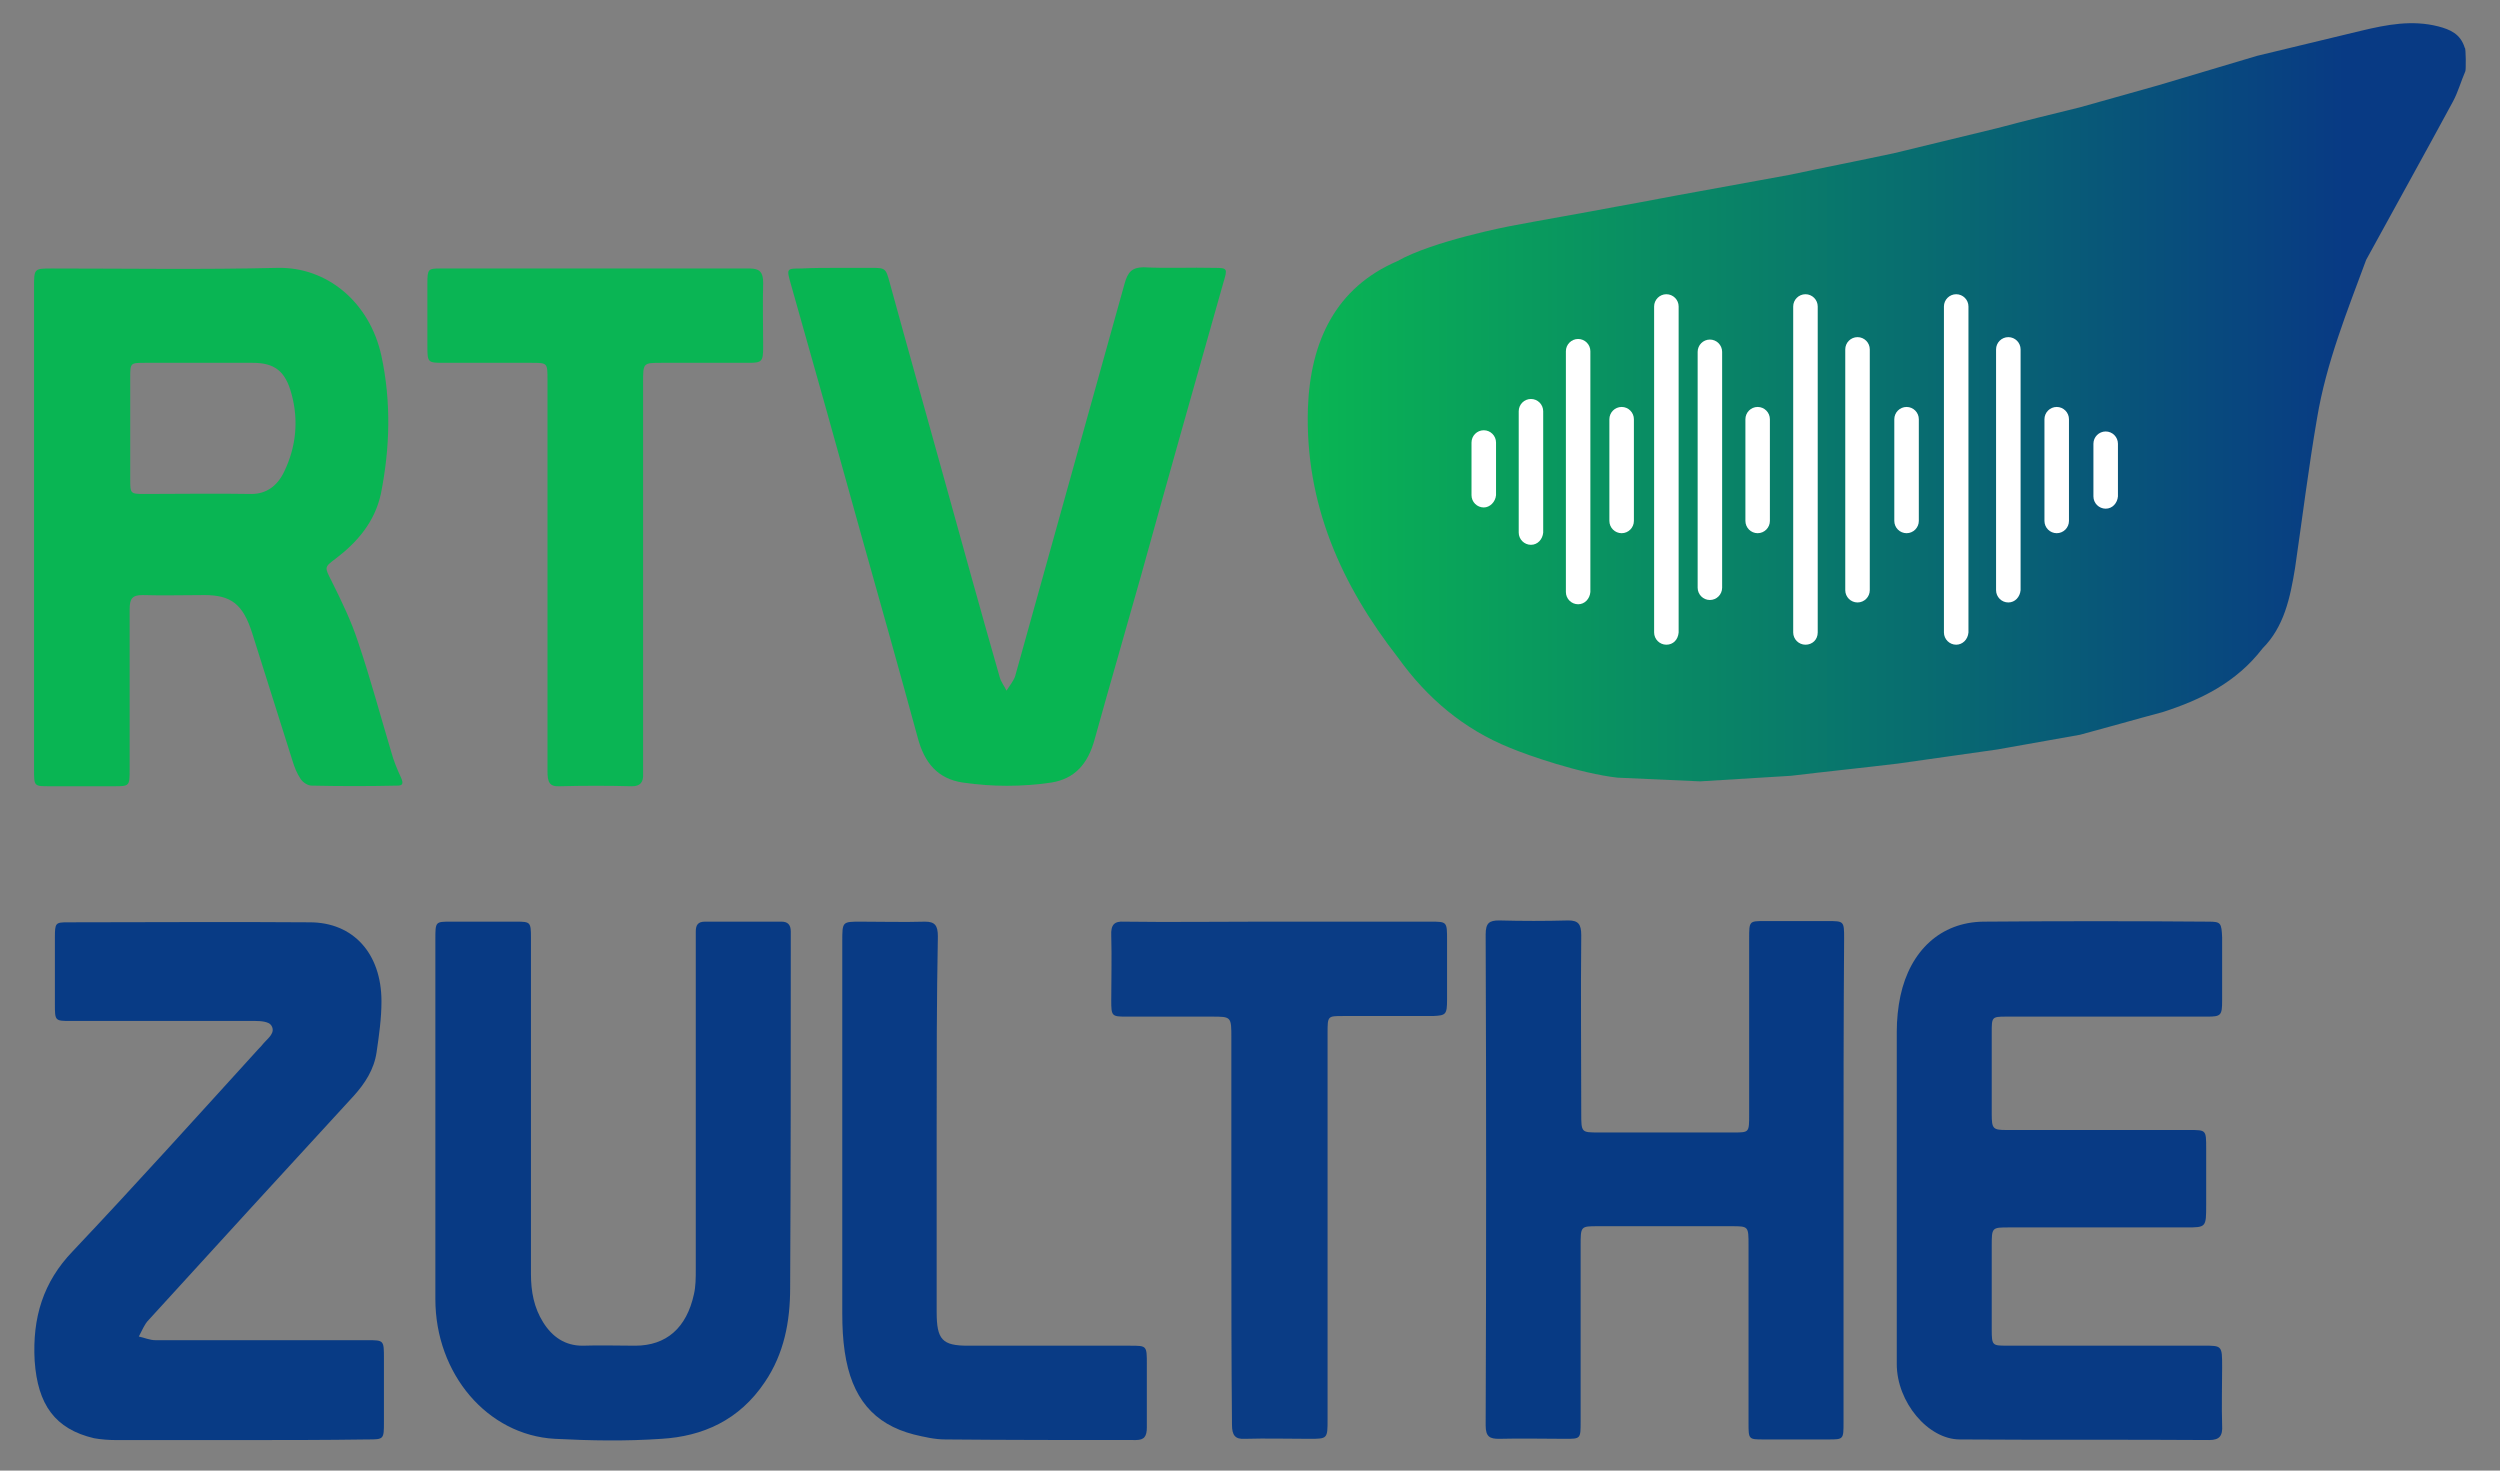
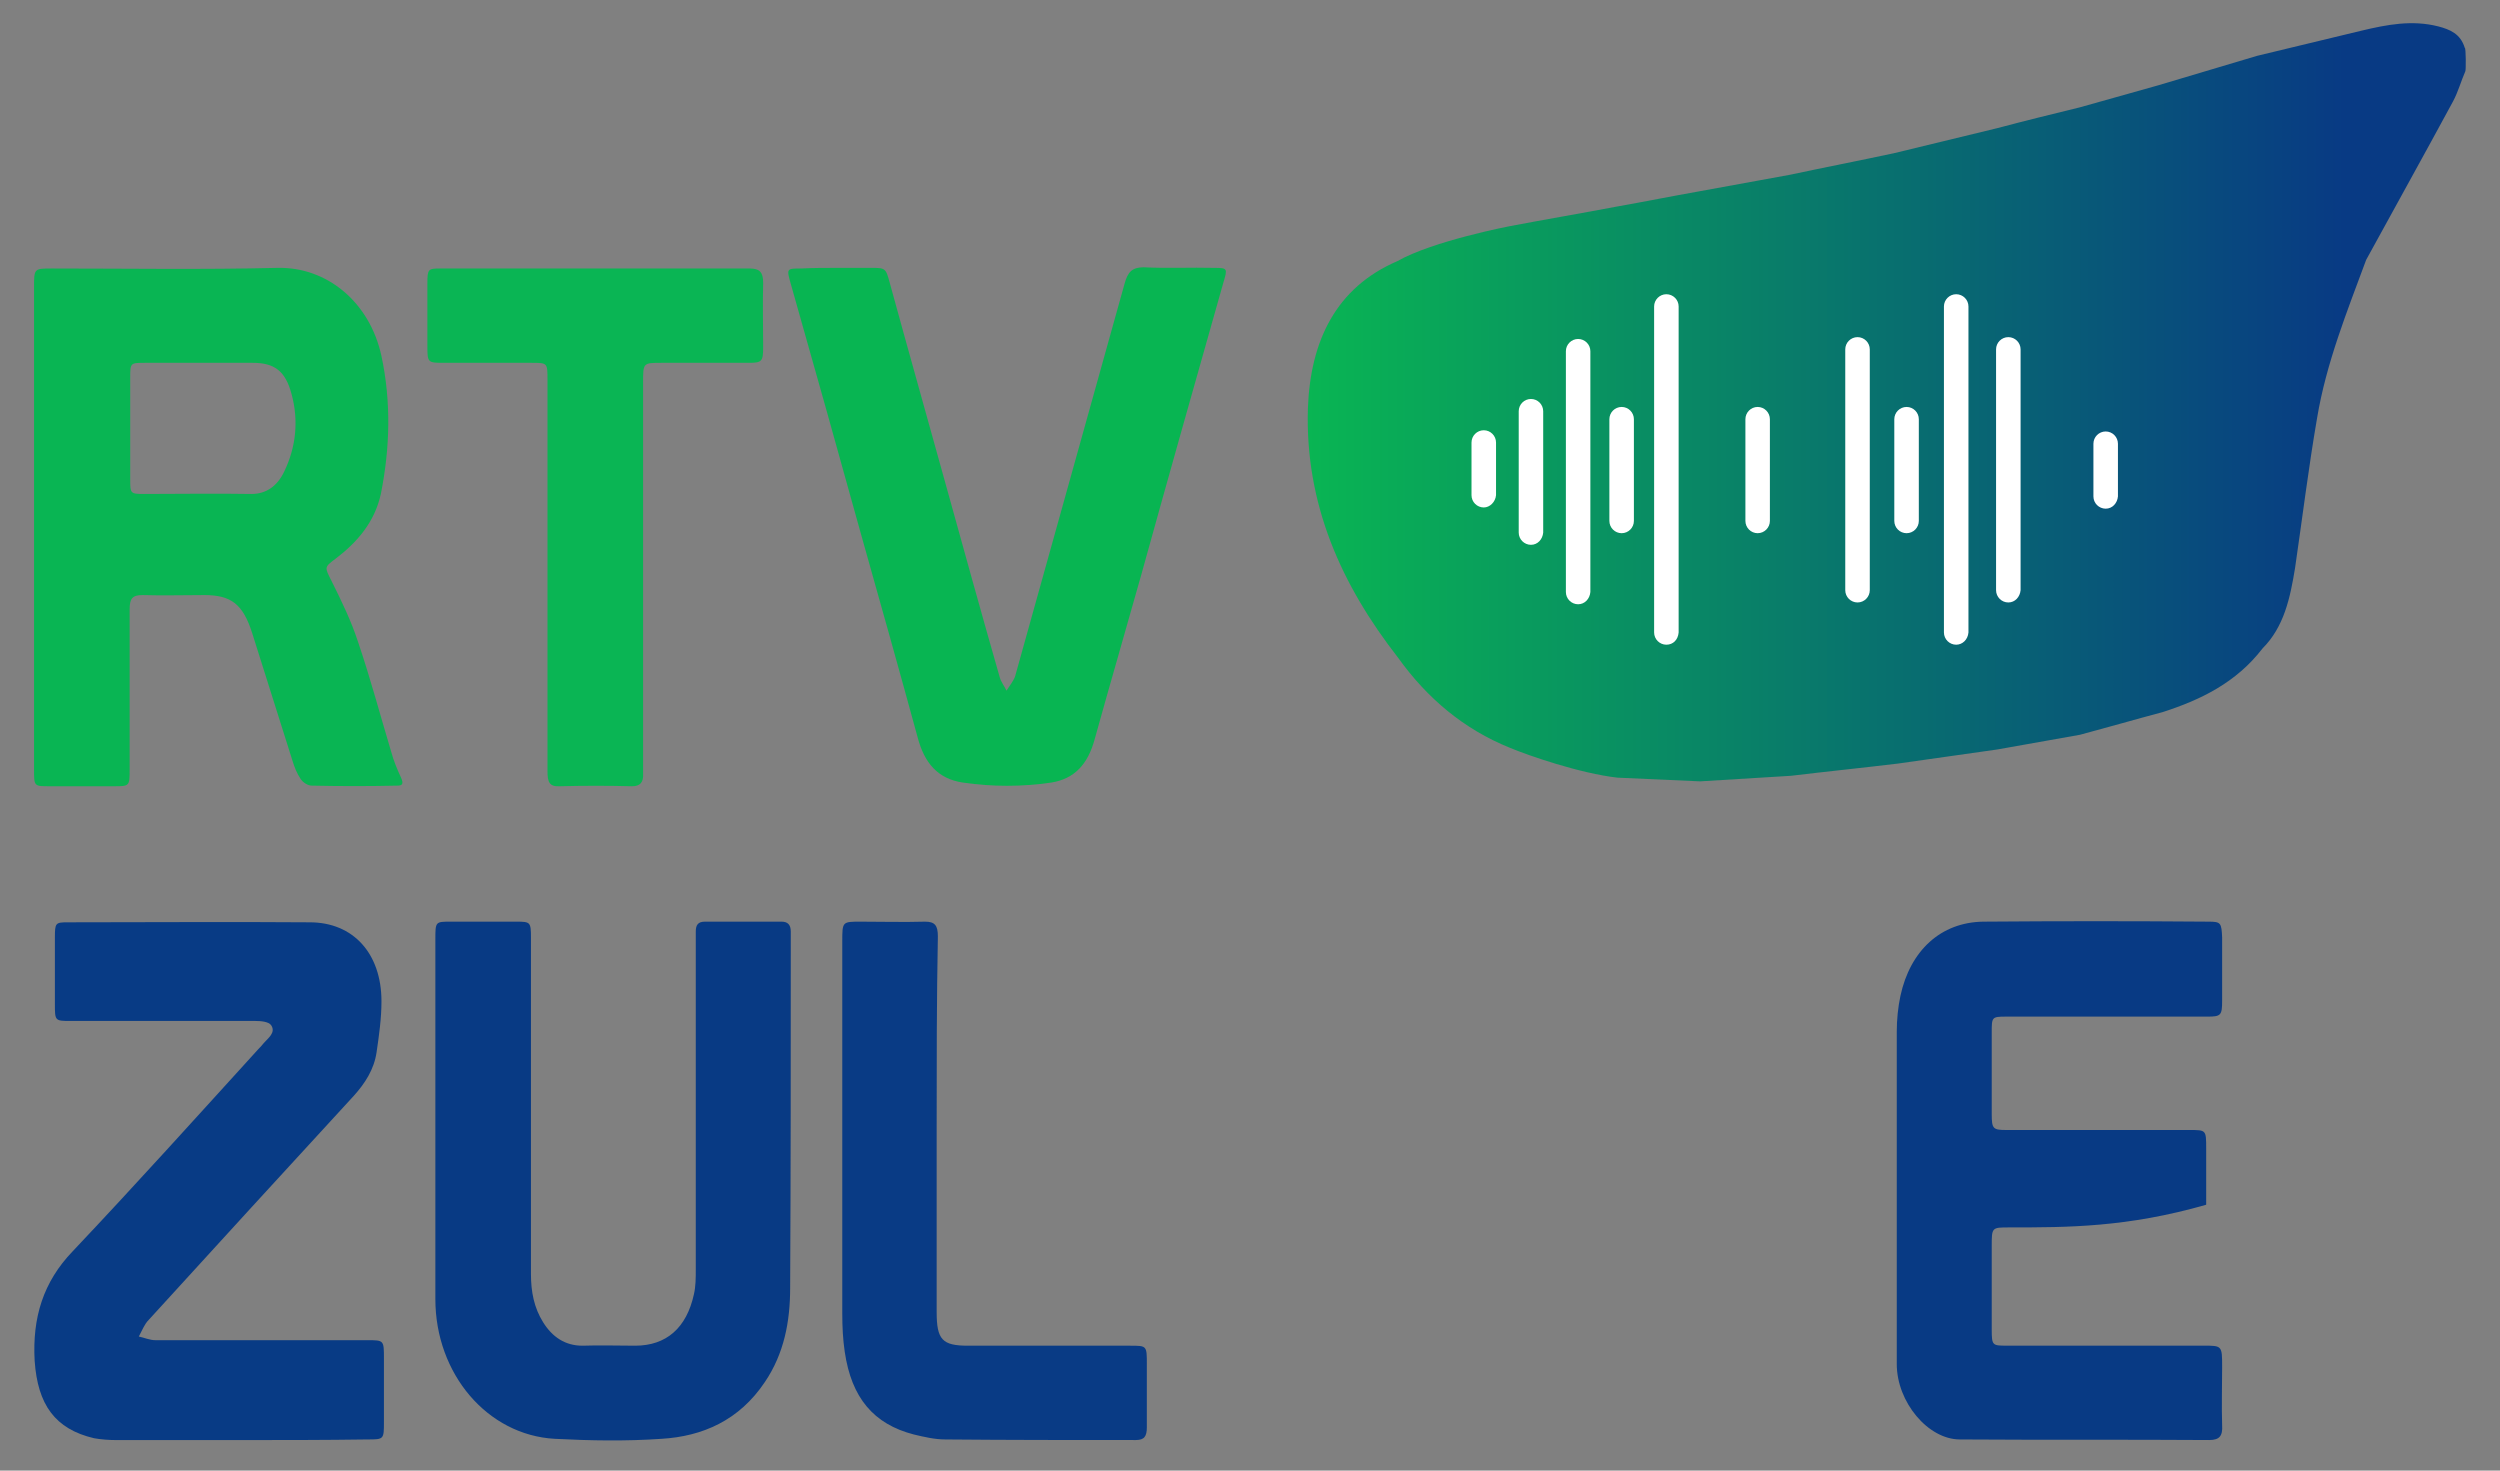
<svg xmlns="http://www.w3.org/2000/svg" width="68" height="40" viewBox="0 0 68 40" fill="none">
  <rect x="0" y="0" width="68" height="40" fill="#808080" stroke="none" />
  <path d="M10.909 21.153C10.809 20.936 10.709 20.703 10.642 20.453C10.342 19.453 10.076 18.453 9.742 17.469C9.559 16.903 9.292 16.353 9.026 15.819C8.826 15.419 8.809 15.436 9.142 15.186C9.709 14.753 10.192 14.203 10.359 13.436C10.609 12.186 10.642 10.936 10.376 9.686C10.059 8.219 8.892 7.253 7.542 7.286C5.509 7.336 3.459 7.303 1.409 7.303C0.926 7.303 0.926 7.303 0.926 7.819C0.926 10.003 0.926 12.186 0.926 14.353C0.926 16.553 0.926 18.736 0.926 20.936C0.926 21.386 0.926 21.386 1.342 21.386C1.926 21.386 2.509 21.386 3.092 21.386C3.526 21.386 3.526 21.386 3.526 20.919C3.526 19.469 3.526 18.036 3.526 16.586C3.526 16.286 3.592 16.186 3.876 16.186C4.426 16.203 4.992 16.186 5.559 16.186C6.292 16.186 6.609 16.436 6.859 17.219C7.226 18.386 7.592 19.536 7.959 20.703C8.009 20.869 8.076 21.036 8.176 21.186C8.242 21.286 8.376 21.369 8.476 21.369C9.259 21.386 10.026 21.386 10.809 21.369C10.926 21.369 10.992 21.336 10.909 21.153ZM7.726 12.836C7.542 13.219 7.242 13.436 6.842 13.436C5.859 13.419 4.892 13.436 3.909 13.436C3.542 13.436 3.542 13.419 3.542 13.036C3.542 12.119 3.542 11.203 3.542 10.286C3.542 9.869 3.542 9.869 3.942 9.869C4.459 9.869 4.976 9.869 5.492 9.869H6.876C7.459 9.869 7.759 10.086 7.926 10.703C8.126 11.419 8.059 12.153 7.726 12.836Z" fill="#09B553" />
  <path d="M22.776 7.286C23.076 7.286 23.376 7.286 23.676 7.286C24.092 7.286 24.092 7.286 24.209 7.72C24.692 9.486 25.192 11.253 25.676 13.003C26.176 14.803 26.676 16.619 27.192 18.419C27.226 18.553 27.326 18.669 27.376 18.786C27.459 18.653 27.559 18.536 27.609 18.403C27.842 17.586 28.059 16.77 28.292 15.953C29.059 13.203 29.826 10.453 30.592 7.703C30.676 7.403 30.792 7.27 31.109 7.27C31.742 7.303 32.392 7.27 33.026 7.286C33.392 7.286 33.392 7.303 33.276 7.686C32.526 10.336 31.776 12.986 31.042 15.636C30.626 17.119 30.192 18.603 29.776 20.103C29.592 20.786 29.226 21.186 28.592 21.286C27.792 21.403 26.992 21.403 26.192 21.286C25.509 21.186 25.142 20.753 24.959 20.053C24.459 18.22 23.942 16.386 23.426 14.553C22.792 12.27 22.159 10.003 21.509 7.72C21.392 7.303 21.392 7.303 21.792 7.303C22.125 7.286 22.442 7.286 22.776 7.286Z" fill="#08B552" />
  <path d="M14.892 15.603C14.892 13.853 14.892 12.086 14.892 10.336C14.892 9.869 14.892 9.869 14.458 9.869C13.675 9.869 12.875 9.869 12.092 9.869C11.625 9.869 11.625 9.869 11.625 9.386C11.625 8.836 11.625 8.269 11.625 7.719C11.625 7.319 11.642 7.303 11.975 7.303C14.775 7.303 17.575 7.303 20.392 7.303C20.658 7.303 20.758 7.403 20.758 7.686C20.742 8.269 20.758 8.853 20.758 9.436C20.758 9.836 20.725 9.869 20.358 9.869C19.575 9.869 18.775 9.869 17.992 9.869C17.492 9.869 17.492 9.869 17.492 10.403C17.492 13.853 17.492 17.319 17.492 20.769C17.492 20.853 17.492 20.953 17.492 21.036C17.508 21.286 17.408 21.386 17.192 21.386C16.542 21.369 15.892 21.369 15.225 21.386C14.942 21.403 14.892 21.269 14.892 20.986C14.892 19.186 14.892 17.403 14.892 15.603Z" fill="#0AB554" />
-   <path d="M50.144 32.153C50.144 34.336 50.144 36.52 50.144 38.686C50.144 39.153 50.144 39.153 49.727 39.153C49.144 39.153 48.56 39.153 47.977 39.153C47.56 39.153 47.56 39.153 47.56 38.703C47.56 37.086 47.56 35.486 47.56 33.87C47.56 33.353 47.56 33.353 47.093 33.353C45.877 33.353 44.677 33.353 43.46 33.353C42.993 33.353 42.993 33.353 42.993 33.886C42.993 35.486 42.993 37.069 42.993 38.669C42.993 39.136 42.993 39.136 42.577 39.136C41.977 39.136 41.377 39.12 40.777 39.136C40.527 39.136 40.41 39.086 40.41 38.77C40.427 34.319 40.427 29.869 40.41 25.419C40.41 25.103 40.51 25.036 40.777 25.036C41.41 25.053 42.027 25.053 42.66 25.036C42.927 25.036 43.01 25.136 43.01 25.436C42.993 27.053 43.01 28.653 43.01 30.27C43.01 30.803 43.01 30.803 43.477 30.803C44.71 30.803 45.927 30.803 47.16 30.803C47.577 30.803 47.577 30.803 47.577 30.32C47.577 28.72 47.577 27.136 47.577 25.536C47.577 25.053 47.577 25.053 47.993 25.053C48.56 25.053 49.144 25.053 49.71 25.053C50.16 25.053 50.16 25.053 50.16 25.536C50.144 27.753 50.144 29.953 50.144 32.153Z" fill="#073A84" />
-   <path d="M51.592 32.453C51.592 30.986 51.592 29.536 51.592 28.069C51.592 27.736 51.625 27.402 51.692 27.086C51.959 25.852 52.792 25.086 53.942 25.069C55.992 25.052 58.025 25.052 60.075 25.069C60.408 25.069 60.425 25.102 60.442 25.503C60.442 26.069 60.442 26.652 60.442 27.219C60.442 27.619 60.408 27.652 60.042 27.652C59.242 27.652 58.442 27.652 57.625 27.652C56.608 27.652 55.575 27.652 54.559 27.652C54.175 27.652 54.175 27.669 54.175 28.086C54.175 28.819 54.175 29.552 54.175 30.302C54.175 30.703 54.209 30.736 54.575 30.736C56.242 30.736 57.892 30.736 59.559 30.736C60.008 30.736 60.008 30.736 60.008 31.236C60.008 31.753 60.008 32.252 60.008 32.769C60.008 33.386 60.008 33.386 59.459 33.386C57.858 33.386 56.242 33.386 54.642 33.386C54.175 33.386 54.175 33.386 54.175 33.903C54.175 34.653 54.175 35.403 54.175 36.153C54.175 36.602 54.192 36.602 54.592 36.602C56.375 36.602 58.158 36.602 59.942 36.602C60.442 36.602 60.442 36.602 60.442 37.186C60.442 37.719 60.425 38.236 60.442 38.769C60.459 39.053 60.375 39.169 60.092 39.169C57.825 39.153 55.575 39.169 53.309 39.153C52.442 39.153 51.592 38.136 51.592 37.102C51.592 35.553 51.592 34.002 51.592 32.453Z" fill="#083A84" />
+   <path d="M51.592 32.453C51.592 30.986 51.592 29.536 51.592 28.069C51.592 27.736 51.625 27.402 51.692 27.086C51.959 25.852 52.792 25.086 53.942 25.069C55.992 25.052 58.025 25.052 60.075 25.069C60.408 25.069 60.425 25.102 60.442 25.503C60.442 26.069 60.442 26.652 60.442 27.219C60.442 27.619 60.408 27.652 60.042 27.652C59.242 27.652 58.442 27.652 57.625 27.652C56.608 27.652 55.575 27.652 54.559 27.652C54.175 27.652 54.175 27.669 54.175 28.086C54.175 28.819 54.175 29.552 54.175 30.302C54.175 30.703 54.209 30.736 54.575 30.736C56.242 30.736 57.892 30.736 59.559 30.736C60.008 30.736 60.008 30.736 60.008 31.236C60.008 31.753 60.008 32.252 60.008 32.769C57.858 33.386 56.242 33.386 54.642 33.386C54.175 33.386 54.175 33.386 54.175 33.903C54.175 34.653 54.175 35.403 54.175 36.153C54.175 36.602 54.192 36.602 54.592 36.602C56.375 36.602 58.158 36.602 59.942 36.602C60.442 36.602 60.442 36.602 60.442 37.186C60.442 37.719 60.425 38.236 60.442 38.769C60.459 39.053 60.375 39.169 60.092 39.169C57.825 39.153 55.575 39.169 53.309 39.153C52.442 39.153 51.592 38.136 51.592 37.102C51.592 35.553 51.592 34.002 51.592 32.453Z" fill="#083A84" />
  <path d="M11.842 30.519C11.842 28.869 11.842 27.219 11.842 25.553C11.842 25.069 11.842 25.069 12.258 25.069C12.858 25.069 13.459 25.069 14.059 25.069C14.425 25.069 14.442 25.086 14.442 25.503C14.442 28.553 14.442 31.603 14.442 34.653C14.442 35.136 14.525 35.569 14.775 35.969C15.025 36.369 15.375 36.603 15.842 36.603C16.325 36.586 16.792 36.603 17.275 36.603C18.125 36.603 18.675 36.119 18.875 35.203C18.925 34.986 18.925 34.753 18.925 34.536C18.925 31.569 18.925 28.619 18.925 25.653C18.925 25.553 18.925 25.436 18.925 25.336C18.925 25.153 18.992 25.069 19.175 25.069C19.875 25.069 20.558 25.069 21.259 25.069C21.425 25.069 21.509 25.153 21.509 25.336C21.509 25.403 21.509 25.453 21.509 25.519C21.509 28.686 21.509 31.869 21.492 35.036C21.492 35.953 21.325 36.819 20.808 37.586C20.108 38.636 19.108 39.069 17.992 39.136C17.025 39.203 16.058 39.186 15.092 39.136C13.258 39.036 11.842 37.369 11.842 35.336C11.842 33.736 11.842 32.136 11.842 30.519Z" fill="#083A84" />
  <path d="M6.476 39.17C5.376 39.17 4.276 39.17 3.159 39.17C2.959 39.17 2.743 39.153 2.559 39.12C1.493 38.87 1.026 38.203 0.943 37.02C0.876 35.837 1.176 34.87 1.976 34.036C3.693 32.22 5.359 30.37 7.026 28.537C7.076 28.486 7.126 28.436 7.176 28.37C7.293 28.236 7.509 28.087 7.376 27.887C7.309 27.787 7.093 27.77 6.943 27.77C5.276 27.77 3.593 27.77 1.926 27.77C1.493 27.77 1.493 27.77 1.493 27.303C1.493 26.703 1.493 26.103 1.493 25.503C1.493 25.103 1.509 25.087 1.843 25.087C4.043 25.087 6.226 25.07 8.426 25.087C9.609 25.087 10.376 25.936 10.376 27.236C10.376 27.703 10.309 28.17 10.243 28.62C10.176 29.087 9.926 29.47 9.626 29.803C7.759 31.837 5.893 33.87 4.043 35.903C3.926 36.02 3.859 36.203 3.776 36.353C3.926 36.386 4.076 36.453 4.226 36.453C6.143 36.453 8.059 36.453 9.993 36.453C10.443 36.453 10.443 36.453 10.443 36.953C10.443 37.52 10.443 38.103 10.443 38.67C10.443 39.153 10.443 39.153 9.993 39.153C8.826 39.17 7.659 39.17 6.476 39.17Z" fill="#083B85" />
-   <path d="M33.493 33.419C33.493 31.686 33.493 29.969 33.493 28.236C33.493 27.652 33.493 27.652 32.96 27.652C32.176 27.652 31.41 27.652 30.626 27.652C30.243 27.652 30.226 27.636 30.226 27.219C30.226 26.636 30.243 26.052 30.226 25.453C30.21 25.152 30.31 25.052 30.576 25.069C31.81 25.086 33.06 25.069 34.293 25.069C35.826 25.069 37.376 25.069 38.91 25.069C39.36 25.069 39.36 25.069 39.36 25.569C39.36 26.102 39.36 26.652 39.36 27.186C39.36 27.602 39.326 27.619 38.976 27.636C38.16 27.636 37.343 27.636 36.526 27.636C36.11 27.636 36.11 27.636 36.11 28.102C36.11 31.602 36.11 35.102 36.11 38.602C36.11 39.136 36.11 39.136 35.61 39.136C35.026 39.136 34.443 39.119 33.86 39.136C33.593 39.153 33.51 39.036 33.51 38.752C33.493 36.986 33.493 35.203 33.493 33.419Z" fill="#0A3C85" />
  <path d="M25.477 30.686C25.477 32.353 25.477 34.019 25.477 35.686C25.477 36.436 25.627 36.603 26.327 36.603C27.794 36.603 29.26 36.603 30.744 36.603C31.194 36.603 31.194 36.603 31.194 37.103C31.194 37.669 31.194 38.253 31.194 38.819C31.194 39.069 31.127 39.169 30.893 39.169C29.16 39.169 27.444 39.169 25.71 39.153C25.427 39.153 25.143 39.086 24.86 39.019C23.76 38.736 23.16 38.019 22.977 36.769C22.927 36.436 22.91 36.086 22.91 35.736C22.91 32.353 22.91 28.969 22.91 25.603C22.91 25.069 22.91 25.069 23.41 25.069C23.994 25.069 24.577 25.086 25.16 25.069C25.427 25.069 25.51 25.169 25.51 25.469C25.477 27.203 25.477 28.953 25.477 30.686Z" fill="#093B85" />
  <path d="M67.042 1.303C66.925 0.919 66.642 0.803 66.325 0.719C65.609 0.536 64.925 0.669 64.225 0.836C63.275 1.069 62.342 1.286 61.392 1.519C60.492 1.786 59.608 2.053 58.709 2.319C57.992 2.519 57.292 2.719 56.575 2.919C55.825 3.103 55.075 3.286 54.325 3.486L51.508 4.169C50.575 4.369 49.625 4.553 48.692 4.753C47.875 4.903 47.059 5.053 46.225 5.203C45.475 5.336 44.725 5.486 43.975 5.619C43.008 5.803 42.025 5.969 41.059 6.153C41.059 6.153 38.975 6.553 38.008 7.103C36.342 7.819 35.642 9.269 35.575 11.102C35.492 13.719 36.492 15.919 38.025 17.886C38.825 19.003 39.825 19.836 41.059 20.336C41.575 20.552 42.975 21.036 43.992 21.152C44.742 21.186 45.492 21.219 46.242 21.253C47.075 21.203 47.892 21.152 48.709 21.102C49.675 20.986 50.658 20.886 51.625 20.769C52.525 20.636 53.425 20.519 54.325 20.386C55.075 20.253 55.825 20.119 56.575 19.986C57.325 19.786 58.075 19.569 58.825 19.369C59.858 19.036 60.825 18.569 61.542 17.636C62.125 17.052 62.292 16.269 62.425 15.453C62.625 14.086 62.792 12.719 63.025 11.369C63.275 9.869 63.842 8.469 64.359 7.069C65.142 5.636 65.942 4.203 66.725 2.753C66.859 2.503 66.942 2.203 67.058 1.936C67.075 1.919 67.075 1.286 67.042 1.303Z" fill="url(#paint0_linear_5716_11289)" />
  <path d="M40.359 13.803C40.175 13.803 40.025 13.653 40.025 13.47V12.037C40.025 11.853 40.175 11.703 40.359 11.703C40.542 11.703 40.692 11.853 40.692 12.037V13.47C40.675 13.653 40.525 13.803 40.359 13.803Z" fill="white" />
  <path d="M57.275 13.836C57.091 13.836 56.941 13.686 56.941 13.503V12.07C56.941 11.886 57.091 11.736 57.275 11.736C57.458 11.736 57.608 11.886 57.608 12.07V13.503C57.591 13.686 57.458 13.836 57.275 13.836Z" fill="white" />
  <path d="M41.642 14.819C41.459 14.819 41.309 14.669 41.309 14.486V11.186C41.309 11.002 41.459 10.852 41.642 10.852C41.825 10.852 41.975 11.002 41.975 11.186V14.486C41.959 14.669 41.825 14.819 41.642 14.819Z" fill="white" />
  <path d="M42.925 16.436C42.742 16.436 42.592 16.286 42.592 16.103V9.553C42.592 9.37 42.742 9.22 42.925 9.22C43.108 9.22 43.258 9.37 43.258 9.553V16.103C43.242 16.286 43.108 16.436 42.925 16.436Z" fill="white" />
  <path d="M50.525 16.387C50.341 16.387 50.191 16.237 50.191 16.053V9.503C50.191 9.32 50.341 9.17 50.525 9.17C50.708 9.17 50.858 9.32 50.858 9.503V16.053C50.858 16.237 50.708 16.387 50.525 16.387Z" fill="white" />
  <path d="M45.325 17.536C45.142 17.536 44.992 17.386 44.992 17.203V8.336C44.992 8.153 45.142 8.003 45.325 8.003C45.509 8.003 45.659 8.153 45.659 8.336V17.203C45.642 17.403 45.509 17.536 45.325 17.536Z" fill="white" />
  <path d="M44.109 14.503C43.925 14.503 43.775 14.353 43.775 14.169V11.403C43.775 11.219 43.925 11.069 44.109 11.069C44.292 11.069 44.442 11.219 44.442 11.403V14.169C44.442 14.353 44.292 14.503 44.109 14.503Z" fill="white" />
-   <path d="M55.943 14.503C55.759 14.503 55.609 14.353 55.609 14.169V11.403C55.609 11.219 55.759 11.069 55.943 11.069C56.126 11.069 56.276 11.219 56.276 11.403V14.169C56.276 14.353 56.126 14.503 55.943 14.503Z" fill="white" />
-   <path d="M49.109 17.536C48.925 17.536 48.775 17.386 48.775 17.203V8.336C48.775 8.153 48.925 8.003 49.109 8.003C49.292 8.003 49.442 8.153 49.442 8.336V17.203C49.442 17.403 49.292 17.536 49.109 17.536Z" fill="white" />
  <path d="M54.626 16.387C54.443 16.387 54.293 16.237 54.293 16.053V9.503C54.293 9.32 54.443 9.17 54.626 9.17C54.81 9.17 54.96 9.32 54.96 9.503V16.053C54.943 16.237 54.81 16.387 54.626 16.387Z" fill="white" />
  <path d="M53.208 17.536C53.025 17.536 52.875 17.386 52.875 17.203V8.336C52.875 8.153 53.025 8.003 53.208 8.003C53.392 8.003 53.542 8.153 53.542 8.336V17.203C53.525 17.403 53.375 17.536 53.208 17.536Z" fill="white" />
  <path d="M51.859 14.503C51.675 14.503 51.525 14.353 51.525 14.169V11.403C51.525 11.219 51.675 11.069 51.859 11.069C52.042 11.069 52.192 11.219 52.192 11.403V14.169C52.192 14.353 52.042 14.503 51.859 14.503Z" fill="white" />
  <path d="M47.808 14.503C47.625 14.503 47.475 14.353 47.475 14.169V11.403C47.475 11.219 47.625 11.069 47.808 11.069C47.991 11.069 48.141 11.219 48.141 11.403V14.169C48.141 14.353 47.991 14.503 47.808 14.503Z" fill="white" />
-   <path d="M46.509 16.32C46.326 16.32 46.176 16.17 46.176 15.986V9.57C46.176 9.386 46.326 9.236 46.509 9.236C46.692 9.236 46.842 9.386 46.842 9.57V15.986C46.842 16.17 46.692 16.32 46.509 16.32Z" fill="white" />
  <defs>
    <linearGradient id="paint0_linear_5716_11289" x1="35.576" y1="10.921" x2="64.492" y2="10.921" gradientUnits="userSpaceOnUse">
      <stop stop-color="#09B553" />
      <stop offset="0.976" stop-color="#083A84" />
    </linearGradient>
  </defs>
</svg>